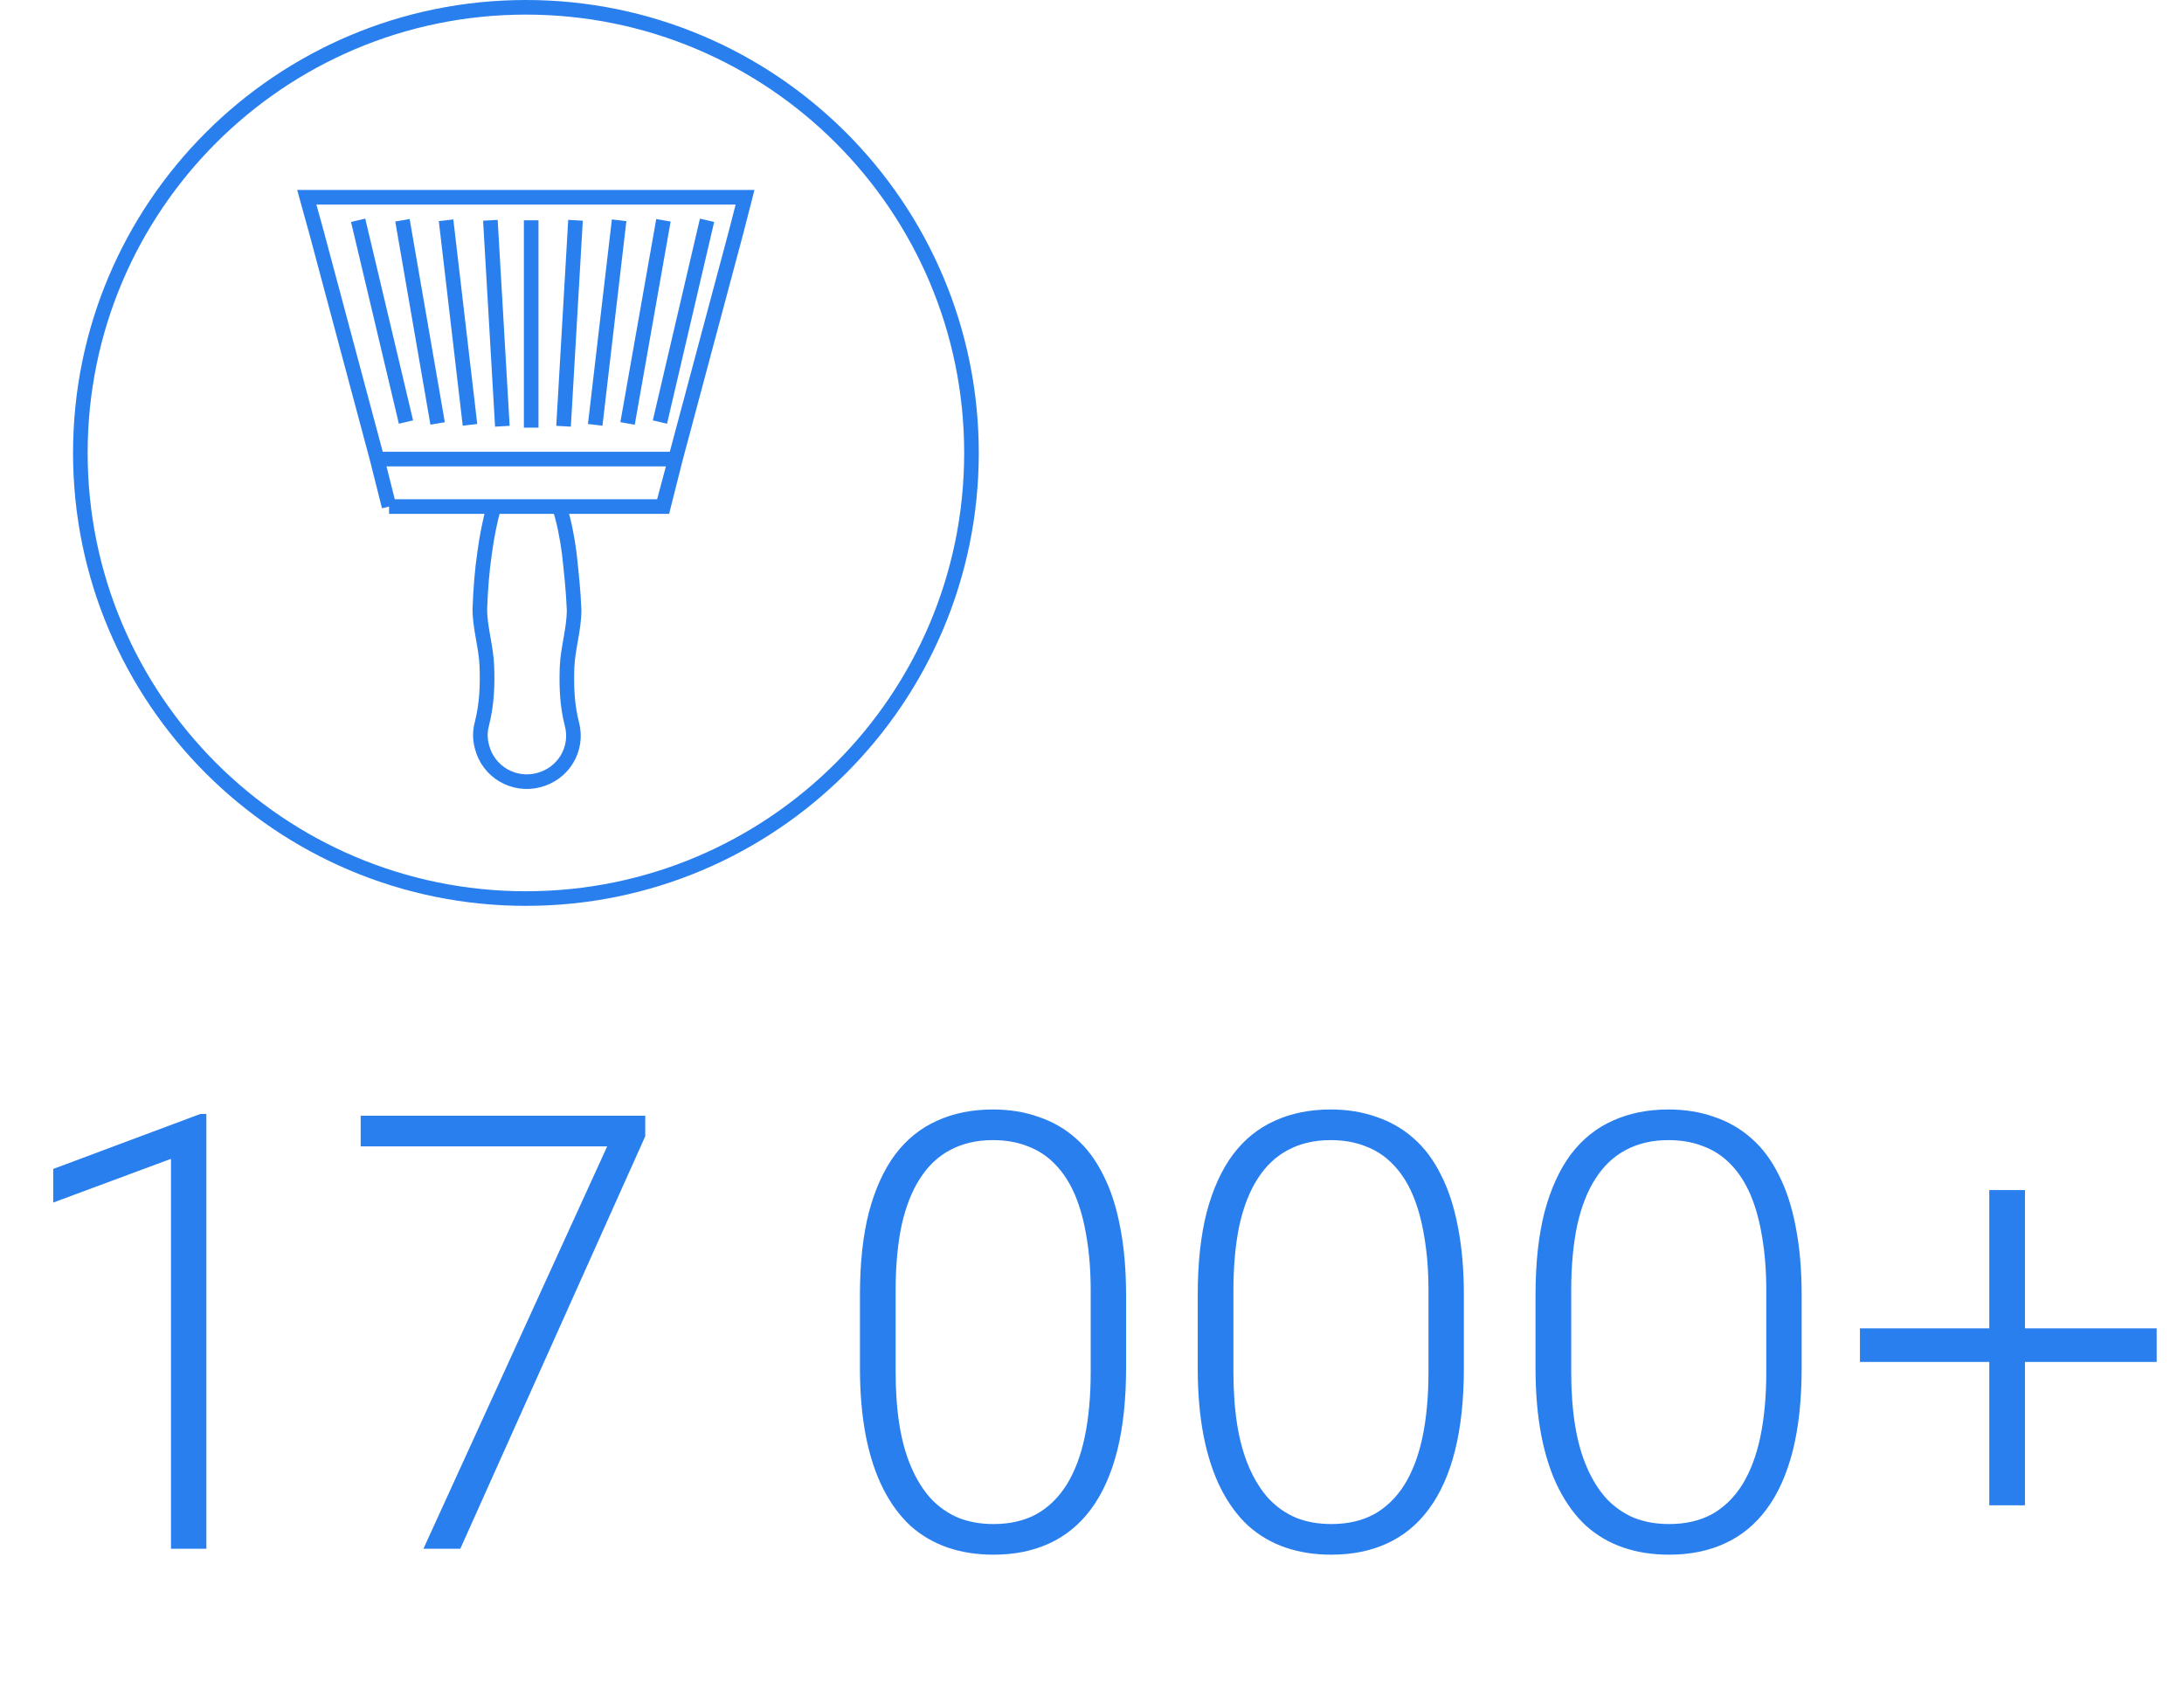
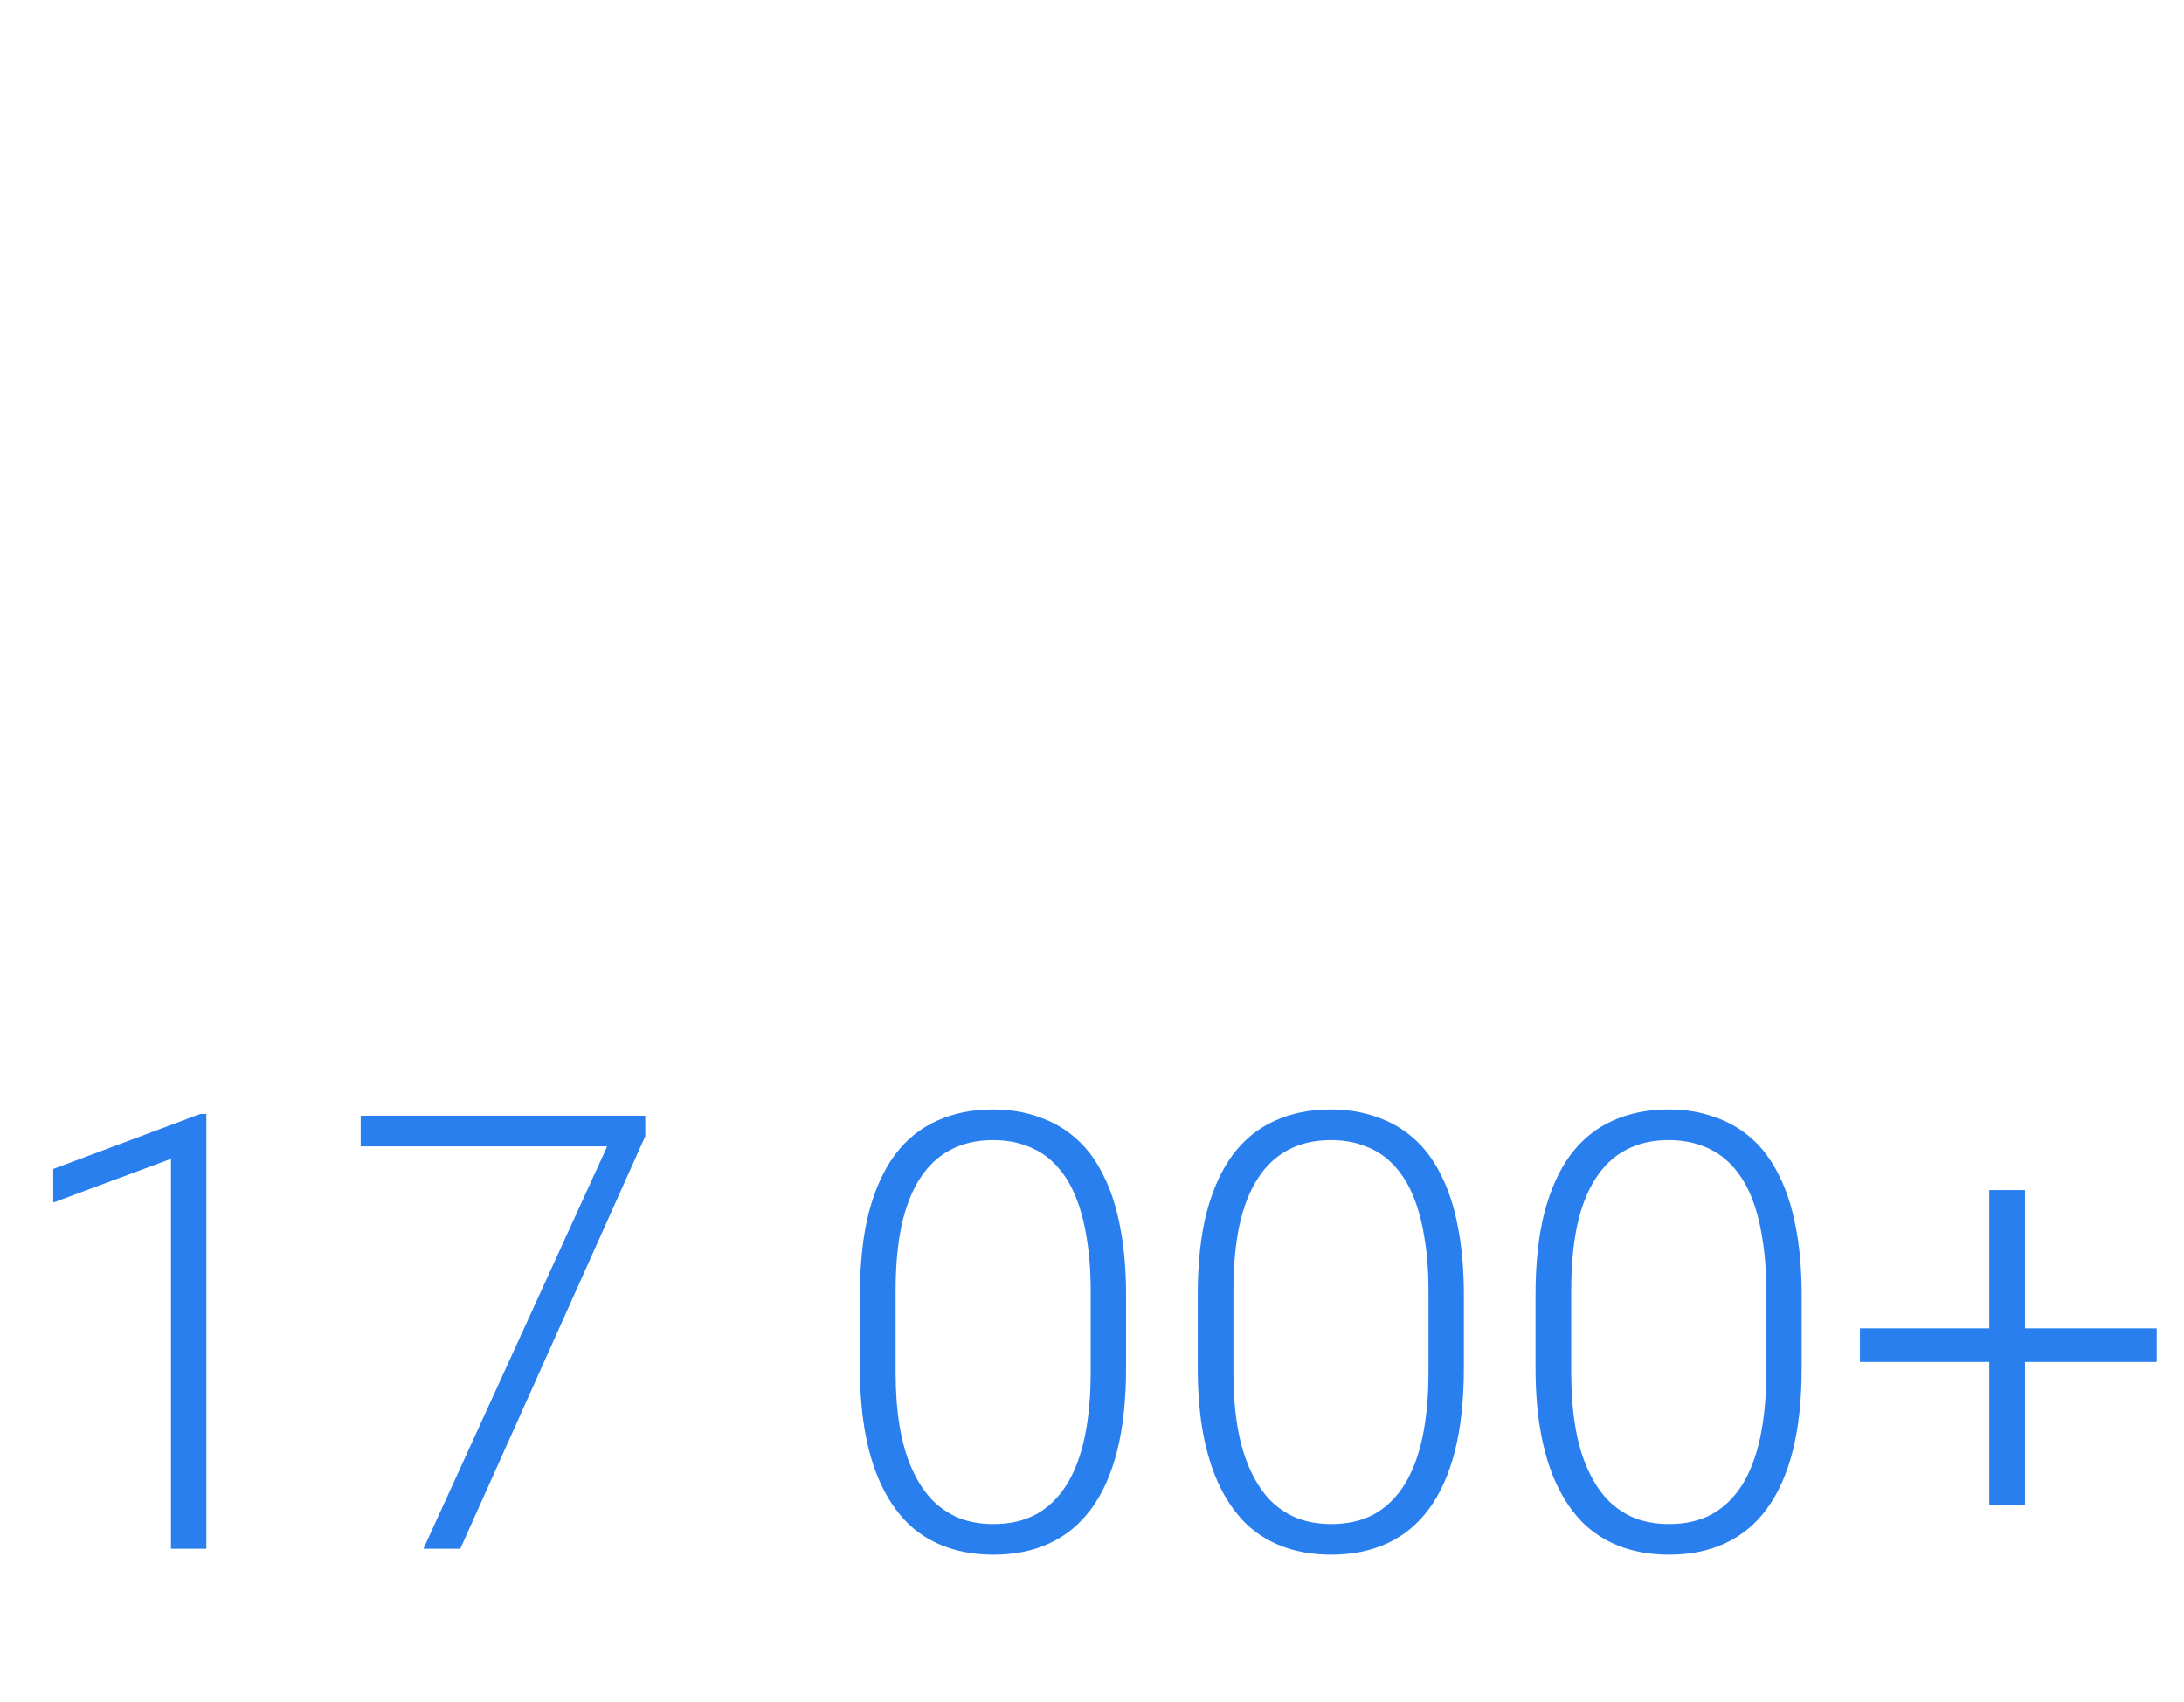
<svg xmlns="http://www.w3.org/2000/svg" width="299" height="233" viewBox="0 0 299 233" fill="none">
-   <path d="M92.466 62.839L100.748 31.874L102 27H42L43.348 31.874L51.631 62.839M92.466 62.839L90.732 69.338H53.268M92.466 62.839H51.631M92.466 62.839L90.828 69.338H76.575C77.249 71.44 77.634 73.543 77.923 75.645C78.212 78.321 78.501 80.902 78.597 83.482C78.597 86.158 77.73 88.739 77.634 91.319C77.538 93.995 77.634 96.575 78.308 99.156C79.175 102.501 77.153 105.941 73.685 106.801C70.315 107.661 66.847 105.654 65.981 102.214C65.692 101.163 65.692 100.111 65.981 99.06C66.655 96.384 66.751 93.804 66.655 91.223C66.559 88.547 65.692 85.967 65.692 83.387C65.788 80.711 65.981 78.13 66.366 75.55C66.655 73.447 67.04 71.44 67.618 69.338H53.268M51.631 62.839L53.268 69.338M96.799 30.154L90.347 57.774M90.828 30.154L85.916 57.965M84.761 30.154L81.486 58.156M78.79 30.154L77.153 58.347M72.722 30.154V58.538M49.031 30.154L55.58 57.774M55.098 30.154L59.913 57.965M61.069 30.154L64.344 58.156M67.136 30.154L68.774 58.347" stroke="#2A7FEE" stroke-width="2" stroke-miterlimit="10" />
-   <path d="M72 123C105.689 123 133 95.689 133 62C133 28.311 105.689 1 72 1C38.311 1 11 28.311 11 62C11 95.689 38.311 123 72 123Z" stroke="#2A7FEE" stroke-width="2" />
  <path d="M28.252 152.483V212H23.408V158.63L7.287 164.615V160.015L27.438 152.483H28.252ZM88.339 152.728V155.537L63.018 212H57.97L83.128 156.921H49.38V152.728H88.339ZM154.165 177.275V187.249C154.165 191.591 153.758 195.377 152.944 198.607C152.13 201.809 150.936 204.469 149.361 206.586C147.814 208.675 145.915 210.236 143.662 211.267C141.437 212.299 138.886 212.814 136.009 212.814C133.729 212.814 131.639 212.489 129.74 211.837C127.84 211.186 126.144 210.195 124.651 208.865C123.186 207.508 121.937 205.812 120.906 203.777C119.875 201.741 119.087 199.353 118.545 196.612C118.002 193.844 117.731 190.723 117.731 187.249V177.275C117.731 172.906 118.138 169.133 118.952 165.958C119.793 162.783 120.987 160.15 122.534 158.061C124.108 155.971 126.022 154.424 128.274 153.42C130.527 152.388 133.078 151.873 135.927 151.873C138.207 151.873 140.297 152.212 142.197 152.89C144.124 153.542 145.82 154.519 147.285 155.822C148.778 157.124 150.026 158.793 151.03 160.829C152.062 162.837 152.835 165.212 153.351 167.953C153.894 170.694 154.165 173.801 154.165 177.275ZM149.321 187.819V176.665C149.321 173.978 149.131 171.535 148.751 169.337C148.398 167.139 147.869 165.212 147.163 163.556C146.458 161.901 145.562 160.517 144.476 159.404C143.418 158.291 142.169 157.463 140.731 156.921C139.32 156.351 137.719 156.066 135.927 156.066C133.729 156.066 131.789 156.514 130.106 157.409C128.451 158.278 127.066 159.58 125.954 161.317C124.841 163.027 124 165.171 123.43 167.749C122.887 170.328 122.616 173.299 122.616 176.665V187.819C122.616 190.478 122.792 192.907 123.145 195.106C123.498 197.277 124.04 199.204 124.773 200.886C125.506 202.569 126.402 203.994 127.46 205.161C128.546 206.301 129.794 207.169 131.205 207.766C132.644 208.336 134.245 208.621 136.009 208.621C138.261 208.621 140.215 208.173 141.871 207.278C143.526 206.355 144.911 205.012 146.023 203.248C147.136 201.456 147.964 199.272 148.507 196.693C149.049 194.088 149.321 191.13 149.321 187.819ZM200.411 177.275V187.249C200.411 191.591 200.003 195.377 199.189 198.607C198.375 201.809 197.181 204.469 195.607 206.586C194.06 208.675 192.16 210.236 189.908 211.267C187.682 212.299 185.131 212.814 182.254 212.814C179.975 212.814 177.885 212.489 175.985 211.837C174.085 211.186 172.389 210.195 170.897 208.865C169.431 207.508 168.183 205.812 167.151 203.777C166.12 201.741 165.333 199.353 164.79 196.612C164.247 193.844 163.976 190.723 163.976 187.249V177.275C163.976 172.906 164.383 169.133 165.197 165.958C166.039 162.783 167.233 160.15 168.78 158.061C170.354 155.971 172.267 154.424 174.52 153.42C176.772 152.388 179.323 151.873 182.173 151.873C184.453 151.873 186.542 152.212 188.442 152.89C190.369 153.542 192.065 154.519 193.531 155.822C195.023 157.124 196.272 158.793 197.276 160.829C198.307 162.837 199.081 165.212 199.596 167.953C200.139 170.694 200.411 173.801 200.411 177.275ZM195.566 187.819V176.665C195.566 173.978 195.376 171.535 194.996 169.337C194.643 167.139 194.114 165.212 193.409 163.556C192.703 161.901 191.807 160.517 190.722 159.404C189.663 158.291 188.415 157.463 186.977 156.921C185.565 156.351 183.964 156.066 182.173 156.066C179.975 156.066 178.034 156.514 176.352 157.409C174.696 158.278 173.312 159.58 172.199 161.317C171.086 163.027 170.245 165.171 169.675 167.749C169.132 170.328 168.861 173.299 168.861 176.665V187.819C168.861 190.478 169.037 192.907 169.39 195.106C169.743 197.277 170.286 199.204 171.019 200.886C171.751 202.569 172.647 203.994 173.705 205.161C174.791 206.301 176.039 207.169 177.451 207.766C178.889 208.336 180.49 208.621 182.254 208.621C184.507 208.621 186.461 208.173 188.116 207.278C189.772 206.355 191.156 205.012 192.269 203.248C193.381 201.456 194.209 199.272 194.752 196.693C195.295 194.088 195.566 191.13 195.566 187.819ZM246.656 177.275V187.249C246.656 191.591 246.249 195.377 245.435 198.607C244.621 201.809 243.426 204.469 241.852 206.586C240.305 208.675 238.406 210.236 236.153 211.267C233.928 212.299 231.377 212.814 228.5 212.814C226.22 212.814 224.13 212.489 222.231 211.837C220.331 211.186 218.635 210.195 217.142 208.865C215.676 207.508 214.428 205.812 213.397 203.777C212.365 201.741 211.578 199.353 211.036 196.612C210.493 193.844 210.221 190.723 210.221 187.249V177.275C210.221 172.906 210.629 169.133 211.443 165.958C212.284 162.783 213.478 160.15 215.025 158.061C216.599 155.971 218.512 154.424 220.765 153.42C223.018 152.388 225.569 151.873 228.418 151.873C230.698 151.873 232.788 152.212 234.688 152.89C236.614 153.542 238.311 154.519 239.776 155.822C241.269 157.124 242.517 158.793 243.521 160.829C244.553 162.837 245.326 165.212 245.842 167.953C246.385 170.694 246.656 173.801 246.656 177.275ZM241.812 187.819V176.665C241.812 173.978 241.622 171.535 241.242 169.337C240.889 167.139 240.36 165.212 239.654 163.556C238.948 161.901 238.053 160.517 236.967 159.404C235.909 158.291 234.66 157.463 233.222 156.921C231.811 156.351 230.21 156.066 228.418 156.066C226.22 156.066 224.28 156.514 222.597 157.409C220.941 158.278 219.557 159.58 218.445 161.317C217.332 163.027 216.491 165.171 215.921 167.749C215.378 170.328 215.107 173.299 215.107 176.665V187.819C215.107 190.478 215.283 192.907 215.636 195.106C215.989 197.277 216.531 199.204 217.264 200.886C217.997 202.569 218.892 203.994 219.951 205.161C221.036 206.301 222.285 207.169 223.696 207.766C225.134 208.336 226.736 208.621 228.5 208.621C230.752 208.621 232.706 208.173 234.362 207.278C236.017 206.355 237.401 205.012 238.514 203.248C239.627 201.456 240.455 199.272 240.997 196.693C241.54 194.088 241.812 191.13 241.812 187.819ZM295.263 181.835V186.435H254.635V181.835H295.263ZM277.228 162.905V206.056H272.343V162.905H277.228Z" fill="#2A7FEE" />
</svg>